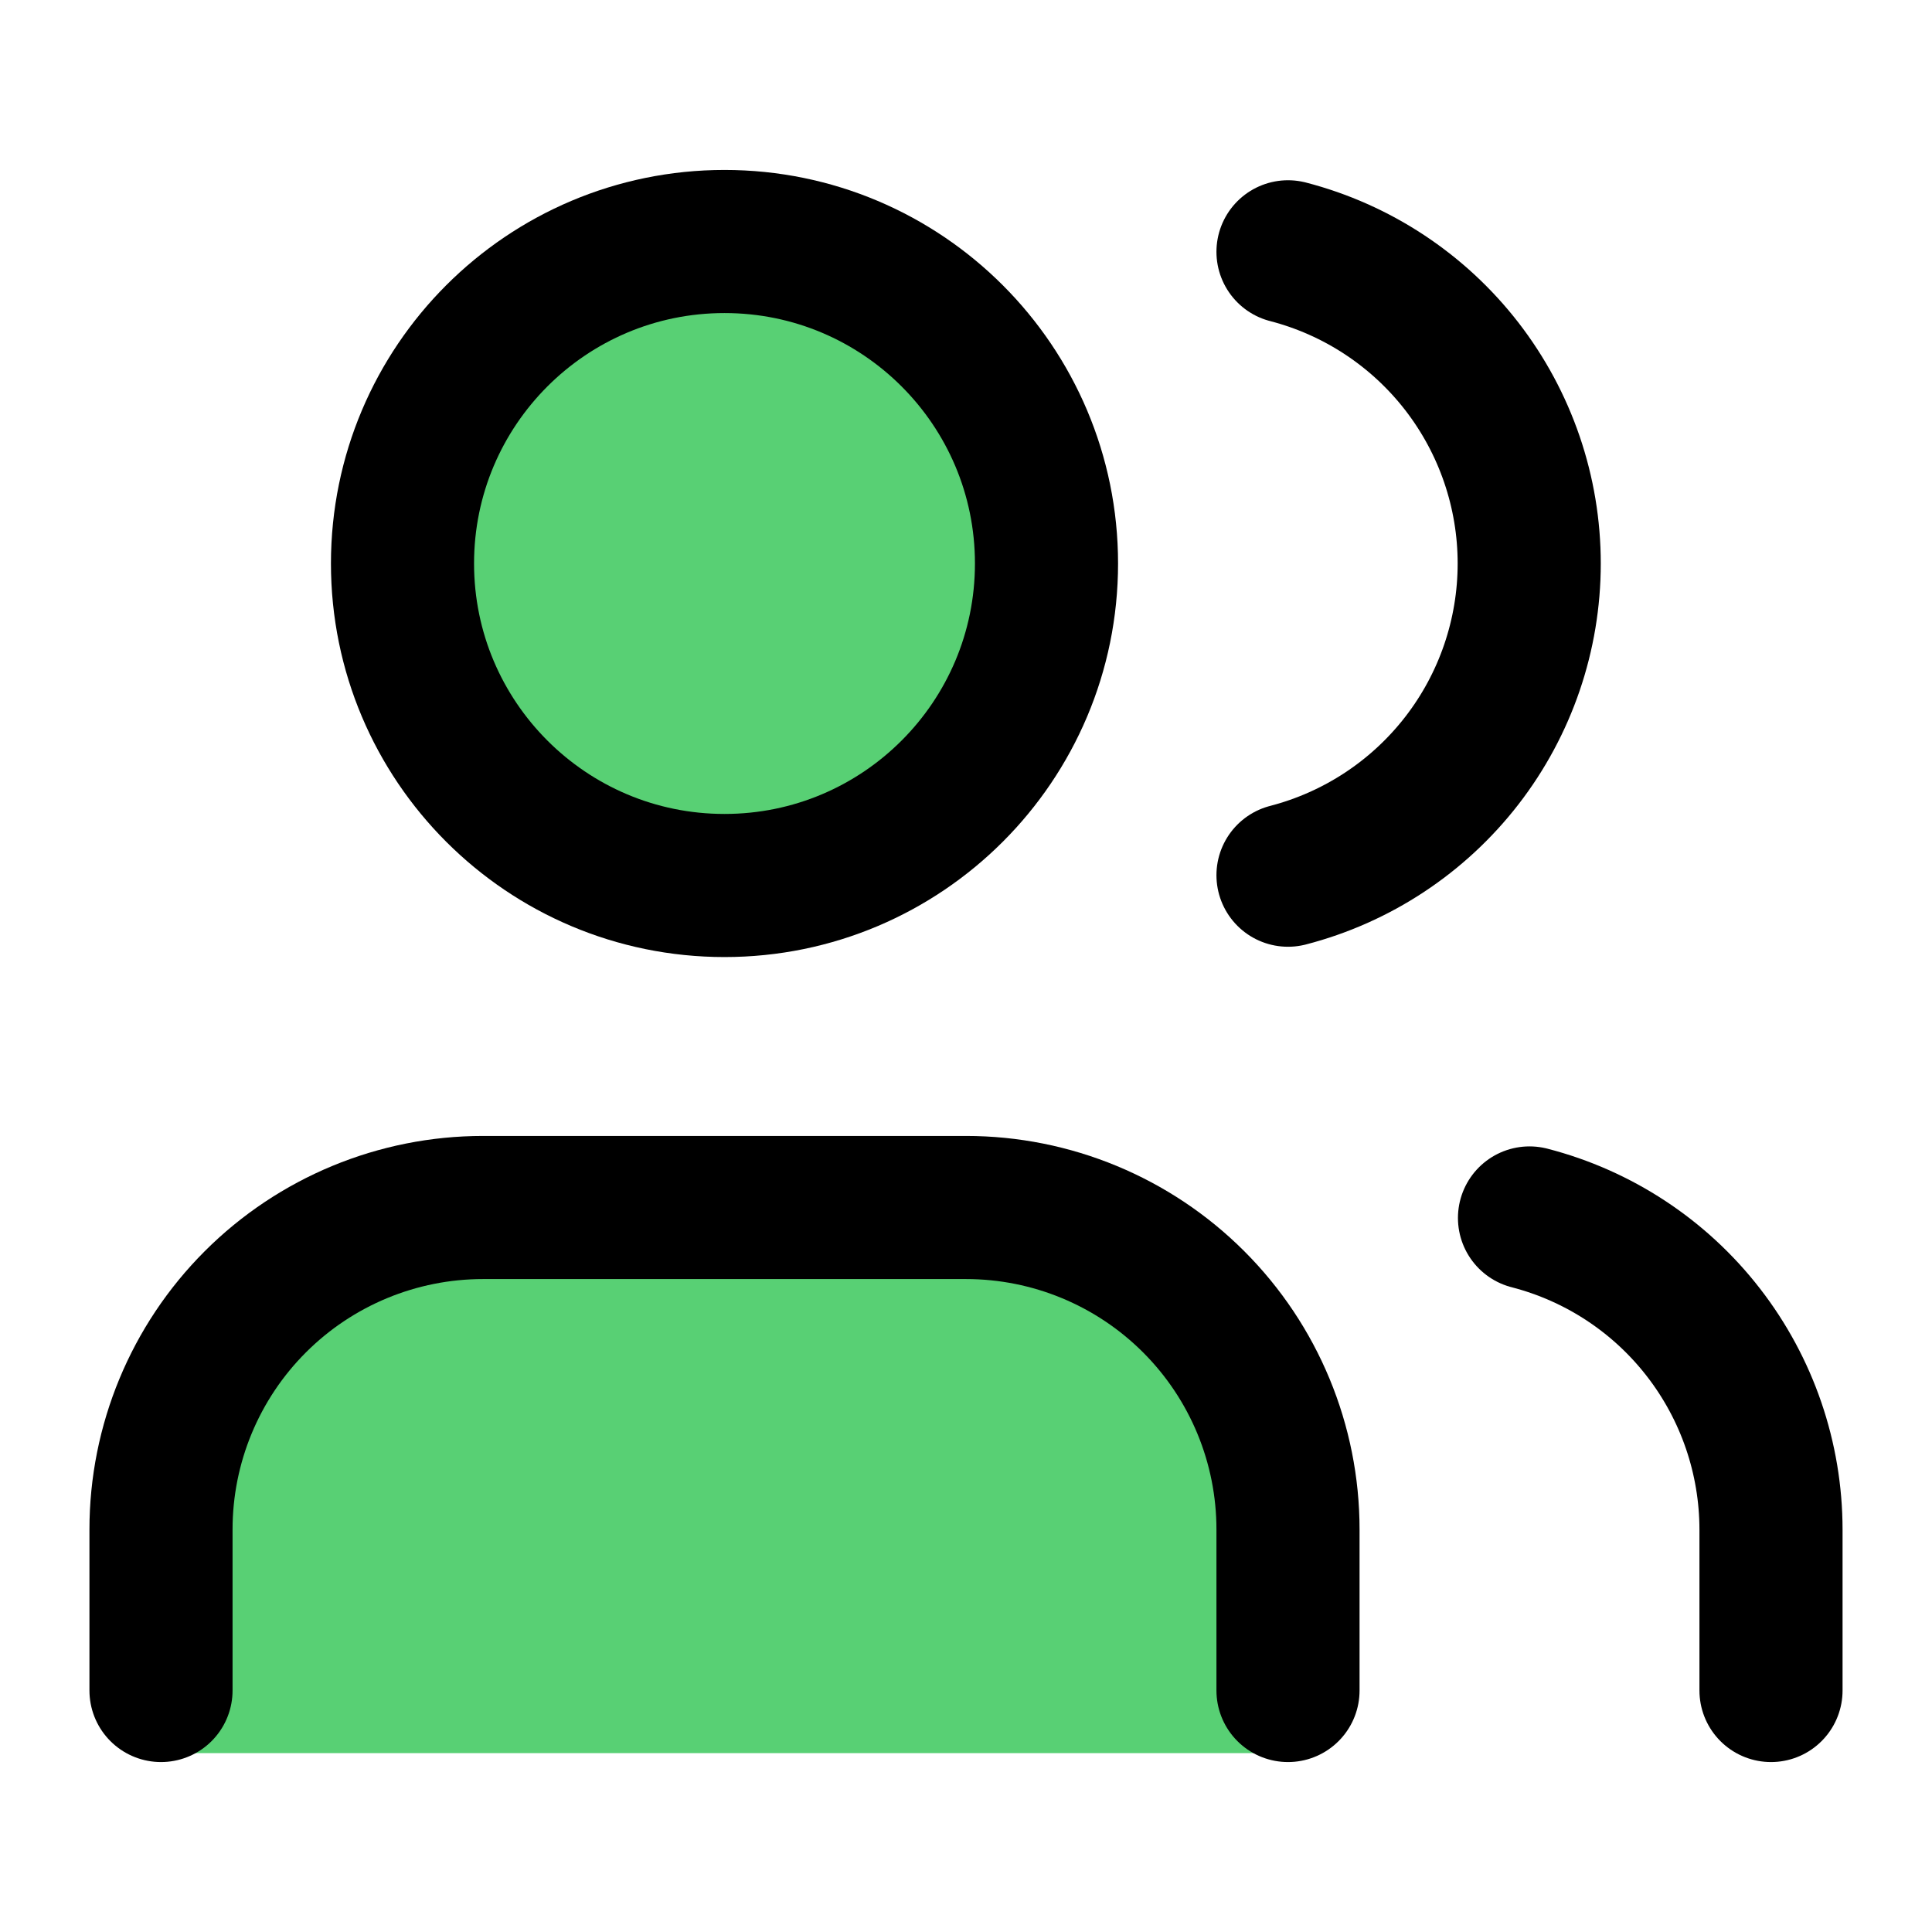
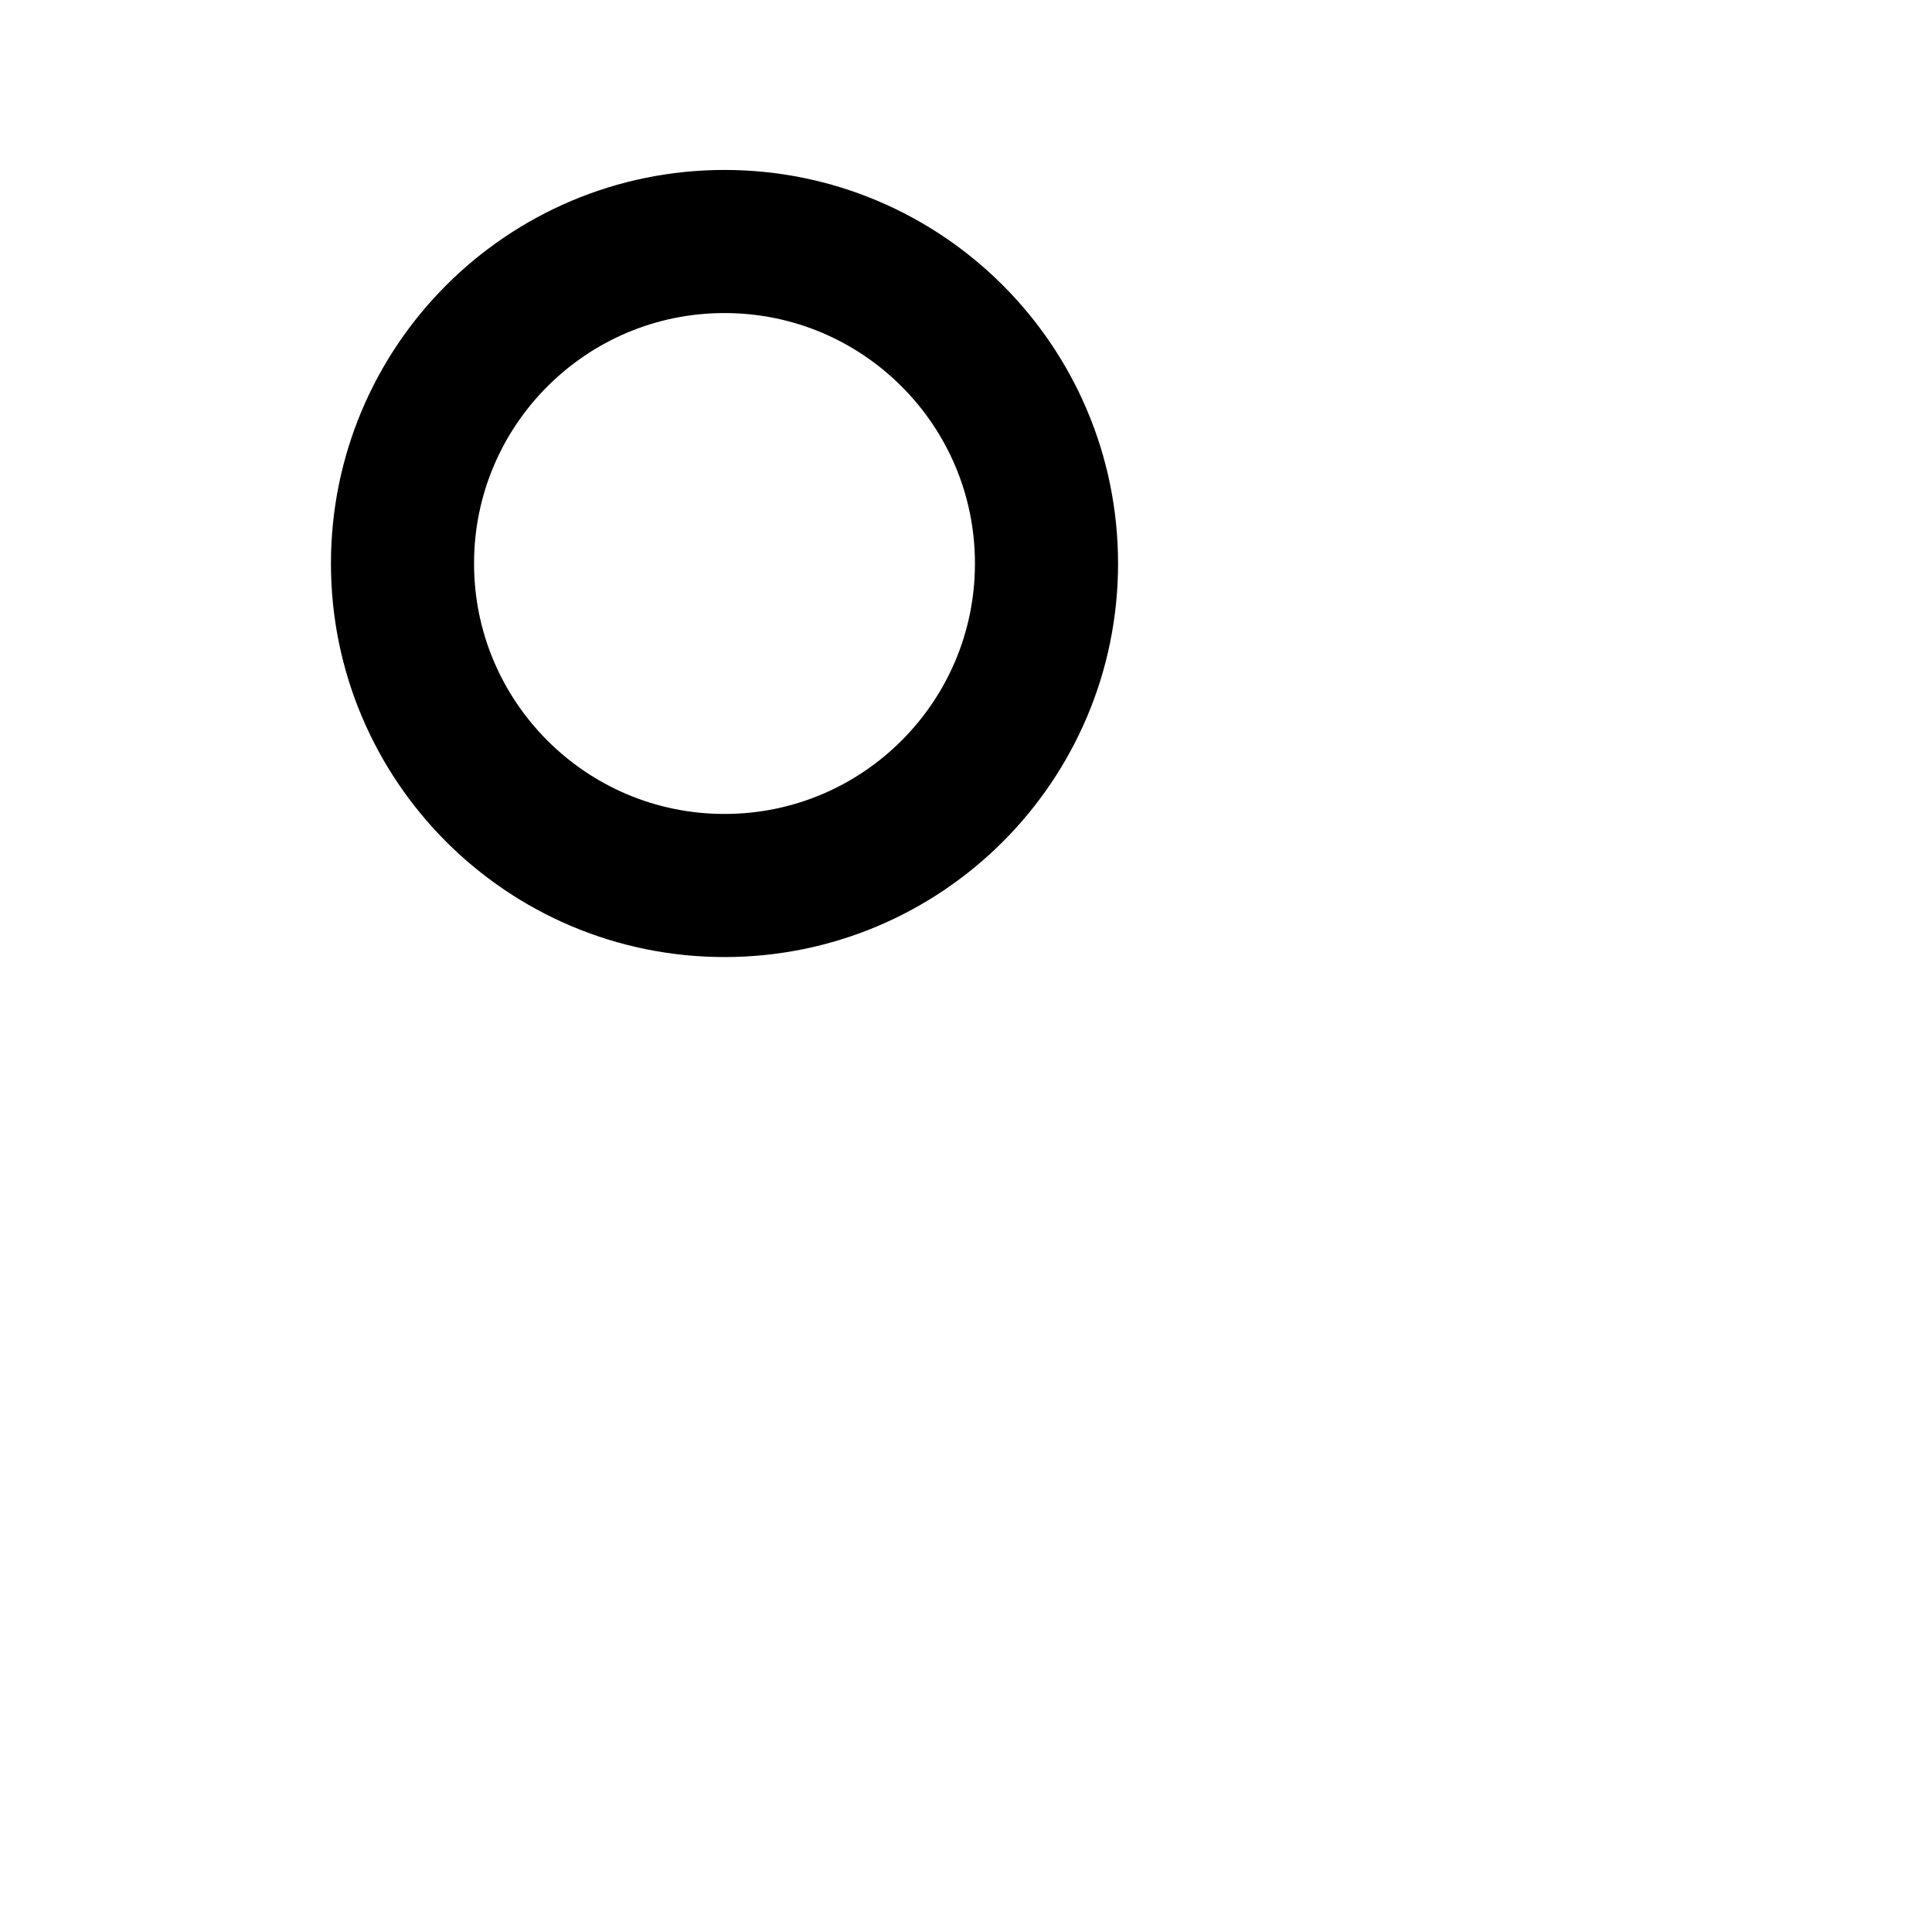
<svg xmlns="http://www.w3.org/2000/svg" width="27" height="27" viewBox="0 0 27 27" fill="none">
-   <path d="M18 24.5H2.5C2.5 23.833 2.4 22.2 2 21C1.5 19.5 2 20.5 2.5 19C3 17.5 3.5 18 4.5 17.5C5.5 17 6 17 8 16.5C10 16 9.5 16.5 10.5 16.5C11.5 16.5 13.5 17 15 17C16.5 17 16.5 18 17 18.5C17.5 19 18 20 18 20.5V24.5Z" fill="#58D074" />
-   <path d="M6 6C5.5 6.5 5.5 8 6 9C6.5 10 7.5 10 8 11.5C8 11.833 8.4 12.5 10 12.5C12 12.5 11.5 12 13 11C14.5 10 13.5 10.5 14 9C14.5 7.5 14 8 14.5 6.5C15 5 14 6 14 5C14 4 12.5 4.5 11.5 4C10.5 3.5 10 4 9 4C8 4 7.5 4 7 4.5C6.5 5 6.5 5.5 6 6Z" fill="#58D074" />
-   <path d="M18 23.625V21.375C18 20.181 17.526 19.037 16.682 18.193C15.838 17.349 14.694 16.875 13.5 16.875H6.75C5.557 16.875 4.412 17.349 3.568 18.193C2.724 19.037 2.25 20.181 2.25 21.375V23.625" stroke="black" stroke-width="2" stroke-linecap="round" stroke-linejoin="round" />
-   <path d="M18 3.519C18.965 3.769 19.82 4.333 20.43 5.121C21.04 5.91 21.371 6.878 21.371 7.875C21.371 8.872 21.04 9.841 20.43 10.629C19.82 11.417 18.965 11.981 18 12.231" stroke="black" stroke-width="2" stroke-linecap="round" stroke-linejoin="round" />
-   <path d="M24.75 23.625V21.375C24.749 20.378 24.417 19.409 23.806 18.621C23.196 17.833 22.34 17.27 21.375 17.021" stroke="black" stroke-width="2" stroke-linecap="round" stroke-linejoin="round" />
  <path d="M10.125 12.375C12.61 12.375 14.625 10.36 14.625 7.875C14.625 5.39 12.61 3.375 10.125 3.375C7.64 3.375 5.625 5.39 5.625 7.875C5.625 10.36 7.64 12.375 10.125 12.375Z" stroke="black" stroke-width="2" stroke-linecap="round" stroke-linejoin="round" />
</svg>